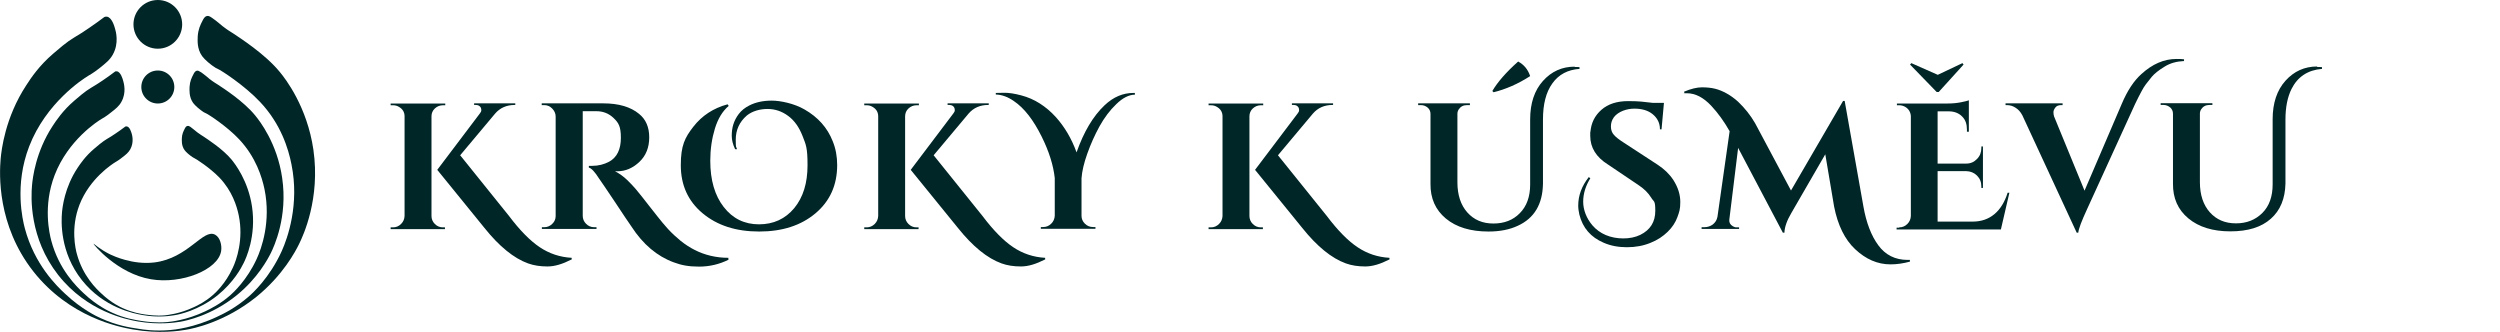
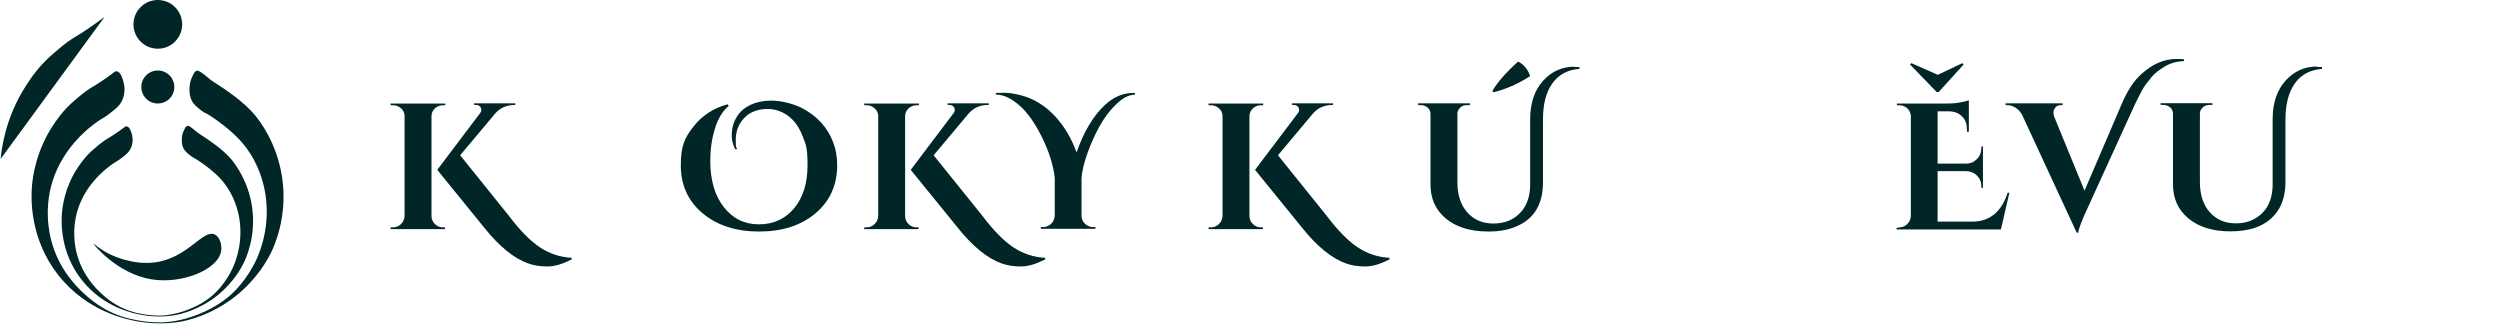
<svg xmlns="http://www.w3.org/2000/svg" id="Layer_2" viewBox="0 0 1560.3 207.1">
  <defs>
    <style>      .st0 {        isolation: isolate;      }      .st1 {        fill: #012628;      }    </style>
  </defs>
  <g class="st0">
    <path class="st1" d="M245.3,141.9c1.9,0,3.6-.7,5-2.1,1.4-1.4,2.1-3,2.2-5v-62.2c0-2.7-1.3-4.7-3.7-6-1-.6-2.2-.9-3.5-.9h-1.5v-1.1h34.1v1.1h-1.5c-1.9,0-3.6.7-5,2-1.4,1.3-2.1,3-2.1,4.9v62.2c0,1.9.7,3.6,2.1,5,1.4,1.4,3.1,2.1,5,2.1h1.3v1.1c.1,0-33.9,0-33.9,0v-1.1h1.5ZM356.6,162c-5.5,2.8-10.4,4.3-14.9,4.3s-8.5-.6-12.1-1.9c-8.9-3.2-18-10.6-27.2-22.1l-29.5-36.3,26.6-35.2c.6-.7.9-1.4.9-2s-.1-1.1-.3-1.6c-.6-1.1-1.6-1.7-3.1-1.7h-1.1v-1h25.7v1h-.4c-5,0-9.1,1.8-12.2,5.4l-21.8,26,30.5,37.9c6.8,9,13.2,15.5,19.2,19.5,6,4,12.6,6.2,19.9,6.6v1.1Z" />
  </g>
  <g class="st0">
-     <path class="st1" d="M454.9,162c-5.8,2.9-12,4.4-18.6,4.4s-11.1-.9-15.9-2.7c-10.3-3.8-19.1-11.2-26.3-22.3-1.9-2.7-5.3-7.8-10.4-15.5-5.1-7.6-8.4-12.5-9.9-14.6-2.6-4.1-4.7-6.3-6.3-6.7v-1.1h2.2c3.8,0,7.3-.9,10.5-2.6,4.9-2.7,7.3-7.7,7.3-14.9s-1.5-9.4-4.5-12.3c-3-2.9-6.6-4.3-10.8-4.3h-8.5v65.3c0,1.9.7,3.6,2.1,5,1.4,1.4,3.1,2.1,5,2.1h1.5v1.1h-34.1v-1.1h1.5c1.9,0,3.5-.7,4.9-2,1.4-1.3,2.2-3,2.2-4.9v-62.2c0-1.9-.8-3.6-2.2-5-1.4-1.4-3-2.1-5-2.1h-1.5v-1.1h38.4c9.6,0,17.1,2.2,22.4,6.6,4.2,3.4,6.3,8.3,6.3,14.6s-2,11.4-6.1,15.3c-4.1,3.9-8.7,5.9-13.9,5.9s-.9,0-1.5-.1c3.1,1.6,5.6,3.5,7.7,5.5,2.1,2,3.8,3.9,5.4,5.7,1.5,1.8,2.8,3.4,3.9,4.8,1.1,1.4,2.5,3.2,4.3,5.5,1.8,2.3,3.7,4.6,5.6,7.1,1.9,2.5,4.1,5,6.4,7.6,2.4,2.6,5,5,7.8,7.3,2.9,2.3,5.8,4.2,8.8,5.7,6.3,3.2,13.3,4.9,21,4.9v1.1Z" />
    <path class="st1" d="M458.7,92.9c-1.3-2.8-2-5.5-2-8.1s.3-5,1-7.2c.7-2.2,1.8-4.4,3.4-6.5,1.6-2.1,3.8-3.9,6.6-5.3,3.9-2,8.6-3,14-3s14,1.8,20.4,5.5c8.4,4.8,14.3,11.4,17.6,19.8,1.9,4.6,2.8,9.6,2.8,14.9,0,12.5-4.5,22.5-13.5,30.1-9,7.6-20.7,11.4-35.2,11.4s-26.2-3.8-35.3-11.4c-9.1-7.6-13.6-17.6-13.6-30s2.6-17.3,7.9-24.1c5.3-6.8,12.4-11.5,21.3-13.9l.7,1c-3.8,3.2-6.7,7.9-8.6,14.1-1.9,6.2-2.9,12.9-2.9,20.1,0,12.1,2.8,21.7,8.4,28.9,5.6,7.2,12.9,10.8,22,10.8s16.4-3.4,22-10.1c5.6-6.8,8.3-15.7,8.3-26.8s-1-12.8-3.1-18.2c-2.1-5.4-5-9.6-8.9-12.5-3.9-2.9-8.2-4.4-13-4.4s-9.6,1.4-12.9,4.1c-4.6,4-6.9,9-6.9,15.1s.3,3.9.8,5.9h-1.2Z" />
  </g>
  <g class="st0">
    <path class="st1" d="M540.9,141.9c1.9,0,3.6-.7,5-2.1,1.4-1.4,2.1-3,2.2-5v-62.2c0-2.7-1.3-4.7-3.7-6-1-.6-2.2-.9-3.5-.9h-1.5v-1.1h34.1v1.1h-1.5c-1.9,0-3.6.7-5,2-1.4,1.3-2.1,3-2.1,4.9v62.2c0,1.9.7,3.6,2.1,5,1.4,1.4,3.1,2.1,5,2.1h1.3v1.1c.1,0-33.9,0-33.9,0v-1.1h1.5ZM652.1,162c-5.5,2.8-10.4,4.3-14.9,4.3s-8.5-.6-12.1-1.9c-8.9-3.2-18-10.6-27.2-22.1l-29.5-36.3,26.6-35.2c.6-.7.9-1.4.9-2s-.1-1.1-.3-1.6c-.6-1.1-1.6-1.7-3.1-1.7h-1.1v-1h25.7v1h-.4c-5,0-9.1,1.8-12.2,5.4l-21.8,26,30.5,37.9c6.8,9,13.2,15.5,19.2,19.5,6,4,12.6,6.2,19.9,6.6v1.1Z" />
    <path class="st1" d="M621.4,58c1.2,0,3.1-.1,5.7-.1s6,.5,10.2,1.6c4.2,1.1,8.1,2.8,11.7,5.1,3.6,2.3,6.9,5.1,9.9,8.4,5.5,6.1,9.9,13.5,13,22.1,4.5-12.8,10.3-22.6,17.5-29.4,5.5-5.2,11.5-7.7,18-7.7h.9v1.1c-3.7,0-7.6,2-11.6,5.9-4,3.8-7.5,8.5-10.5,13.9-3,5.5-5.5,11.1-7.6,17-2.1,5.9-3.3,11-3.6,15.4v23.4c0,1.9.7,3.5,2.1,4.9,1.4,1.4,3.1,2.1,5.1,2.1h1.5v1.1h-34.1v-1.1h1.5c1.9,0,3.6-.7,5-2.1,1.4-1.4,2.1-3,2.2-5v-23.5c-.9-8.1-3.6-16.6-8.1-25.7-5.2-10.5-10.9-17.9-17.4-22.3-3.7-2.6-7.5-4-11.3-4.1v-1.1Z" />
    <path class="st1" d="M755.8,141.9c1.9,0,3.6-.7,5-2.1,1.4-1.4,2.1-3,2.2-5v-62.2c0-2.7-1.3-4.7-3.7-6-1-.6-2.2-.9-3.5-.9h-1.5v-1.1h34.1v1.1h-1.5c-1.9,0-3.6.7-5,2-1.4,1.3-2.1,3-2.1,4.9v62.2c0,1.9.7,3.6,2.1,5,1.4,1.4,3.1,2.1,5,2.1h1.3v1.1c.1,0-33.9,0-33.9,0v-1.1h1.5ZM867,162c-5.5,2.8-10.4,4.3-14.9,4.3s-8.5-.6-12.1-1.9c-8.9-3.2-18-10.6-27.2-22.1l-29.5-36.3,26.6-35.2c.6-.7.9-1.4.9-2s-.1-1.1-.3-1.6c-.6-1.1-1.6-1.7-3.1-1.7h-1.1v-1h25.7v1h-.4c-5,0-9.1,1.8-12.2,5.4l-21.8,26,30.5,37.9c6.8,9,13.2,15.5,19.2,19.5,6,4,12.6,6.2,19.9,6.6v1.1Z" />
    <path class="st1" d="M982.8,41.8c1,0,2,0,3,.1v1.1c-7.3.5-13,3.5-16.9,9-4,5.5-5.9,13-5.9,22.6v40c-.2,12.8-5.4,21.6-15.7,26.3-5.1,2.4-11.2,3.6-18.3,3.6-11.2,0-20.1-2.7-26.6-8.1-6.5-5.4-9.7-12.6-9.6-21.7v-43.6c0-1.6-.6-2.9-1.7-3.9-1.2-1-2.6-1.6-4.2-1.6h-1.8v-1.1h32.3v1.1h-1.8c-2.3,0-4,.9-5.2,2.7-.5.8-.8,1.7-.8,2.7v42.8c0,7.9,2.1,14.2,6.2,18.8,4.1,4.6,9.5,6.9,16.2,6.9h.1c6.7,0,12.2-2.1,16.4-6.4,4.3-4.3,6.5-10.3,6.5-17.9v-40.7c0-10.1,2.7-18.1,8-24,5.3-5.9,11.9-8.9,19.8-8.9ZM932.2,57.6l-.8-.8c3.2-5.5,8.6-11.7,16.1-18.4,3.6,1.9,6.1,4.9,7.5,9.1-7.6,4.9-15.2,8.2-22.9,10.1Z" />
  </g>
  <g class="st0">
-     <path class="st1" d="M992.6,111.2c-3,4.8-4.5,9.7-4.5,14.7s2,10.4,5.9,14.9c2.2,2.5,4.9,4.5,8.2,5.9,3.3,1.4,7,2.1,10.9,2.1s7.5-.7,10.6-2.2c6.3-3.1,9.4-8.1,9.4-15s-.9-5.4-2.6-8.3c-1.8-2.9-4.4-5.5-7.9-7.8l-19-12.8c-7.4-4.6-11.1-10.6-11.1-17.9s0-1.5.1-2.2c.4-5.8,2.7-10.4,6.9-14.1,4.1-3.6,9.7-5.4,16.6-5.4s9.4.4,15.5,1.1h6.9l-1.5,16.5h-1c0-3.9-1.6-7-4.5-9.4-2.9-2.4-6.8-3.5-11.5-3.5s-10,1.8-12.7,5.3c-1.3,1.8-1.9,3.7-1.9,5.8s.6,3.9,1.9,5.3c1.3,1.5,3.3,3,6.1,4.8l21,13.7c4.3,2.8,7.6,6,10,9.7,2.8,4.4,4.3,8.9,4.3,13.6s-.6,6.1-1.8,9.5c-1.2,3.3-3.2,6.4-6.1,9.2s-6.4,5.2-10.8,6.9c-4.4,1.8-9.3,2.7-14.6,2.7s-10.2-.9-14.5-2.8c-8-3.4-13.1-9.2-15.2-17.6-.4-1.8-.7-3.7-.7-5.6,0-6.3,2.2-12.2,6.6-17.8l1,.8Z" />
-   </g>
+     </g>
  <g class="st0">
-     <path class="st1" d="M1051.1,57.2c4.3-1.8,8-2.7,11.1-2.7s5.9.3,8.3.9c2.4.6,4.8,1.6,7.3,3,2.5,1.4,4.8,3.1,7,5.1,4.2,4,7.7,8.4,10.6,13.4l22.4,42,32.5-55.9h1l11.7,65.9c1.8,10.2,4.9,18.2,9.3,24.2,4.4,6,10.5,9.1,18.2,9.1h1.5v1.1c-4.1,1.1-8.1,1.7-12.1,1.7-8.1,0-15.4-3.2-22.1-9.5-6.4-6-10.8-14.9-13.1-26.6l-5.5-32.6-21.1,36.5c-2.8,4.7-4.3,8.9-4.4,12.4h-1l-27.9-52.9-5.5,44.8c-.2,1.7.5,3.1,2.2,4.1.7.4,1.4.7,2.1.7h1.8v1h-23.4v-1.1h1.8c1.9,0,3.7-.6,5.2-1.7,1.5-1.2,2.5-2.7,2.9-4.8l7.6-53.4c-3.4-6-7.2-11.3-11.5-15.9-4.9-5.2-9.9-7.8-15.2-7.8s-1,0-1.5.1l-.2-1.1Z" />
-   </g>
+     </g>
  <g class="st0">
    <path class="st1" d="M1185.4,141.9c1.9,0,3.6-.7,5-2.1s2.1-3,2.2-5v-62.4c-.2-2.6-1.5-4.6-3.7-5.8-1.1-.6-2.3-.9-3.5-.9h-1.5v-1.1h31.5c3.3,0,6.2-.3,8.6-.8,2.5-.5,4.1-.9,4.8-1.2v19.6h-1.2v-1.3c0-3.4-.9-6.1-2.9-8.1-2-2.1-4.7-3.2-8-3.3h-7.4v32.6h17.8c2.8,0,5-1,6.8-2.9,1.8-1.8,2.7-4.1,2.7-6.8v-1h1v25.9h-1v-.9c0-2.8-.9-5-2.7-6.8-1.8-1.8-4-2.7-6.7-2.8h-17.9v31.5h21.8c5.5,0,10-1.6,13.7-4.7,3.7-3.1,6.4-7.6,8.2-13.3h1.1l-5.3,22.9h-65.1v-1.1h1.5ZM1209.9,57.4h-1.2l-16.6-17.1.8-.9,16.5,7.3,15.4-7.3.7.9-15.5,17.1Z" />
  </g>
  <g class="st0">
    <path class="st1" d="M1358.4,36.8c1.9,0,3.4,0,4.7.2v1.1c-4.6.2-8.6,1.3-12,3.4-3.8,2.3-6.5,4.5-8.1,6.4-1.6,2-2.9,3.6-3.8,4.8-.9,1.2-1.8,2.7-2.7,4.4-1.4,2.6-2.7,5.2-3.9,7.7l-30,65.7c-3.4,7.4-5.3,12.3-5.5,14.7h-1l-33.9-73.2c-1.1-2.1-2.5-3.7-4.3-4.8-1.7-1.1-3.5-1.6-5.3-1.6h-.9v-1.1h35.6v1.1h-.9c-1.6,0-2.9.5-3.6,1.5-.8,1-1.2,2-1.2,2.9s.1,1.8.4,2.7l19,46.3,23.2-54.1c3.5-8.3,7.6-14.5,12.3-18.7,6.9-6.3,14.2-9.4,21.8-9.4Z" />
    <path class="st1" d="M1446.2,41.8c1,0,2,0,3,.1v1.1c-8.8.7-15.2,4.9-19,12.5-2.5,5-3.8,11.4-3.8,19v40c-.2,9.4-3.2,16.8-9.1,22-5.9,5.3-14.3,7.9-25.3,7.9s-19.7-2.7-26.2-8.1c-6.5-5.4-9.7-12.6-9.6-21.7v-43.6c0-1.6-.6-2.9-1.7-3.9-1.2-1-2.6-1.6-4.2-1.6h-1.8v-1.1h32.3v1.1h-1.8c-2.3,0-4,.9-5.2,2.7-.5.8-.8,1.7-.8,2.7v42.8c0,7.9,2.1,14.2,6.2,18.8,4.1,4.6,9.5,6.9,16.2,6.9h.2c6.6,0,12.1-2.2,16.4-6.5,4.3-4.3,6.4-10.3,6.4-17.8v-40.7c0-10.1,2.7-18.1,8-24,5.3-5.9,11.9-8.9,19.8-8.9Z" />
  </g>
-   <path class="st1" d="M65.3,10.5c-7,5.3-14.1,9.9-14.1,9.9-8.1,5-8.1,4.6-17.9,13-8.9,7.6-14,15.3-16.9,19.8C3.1,73.5.9,93.8.4,99.2c-.8,9.3-2.3,41.3,20.4,70.2,22.6,28.7,53.5,34.7,62,36.2,16.5,2.9,29.4.9,33.4.2,4.1-.7,24.1-4.6,43.9-20.6,16.5-13.4,24.4-28.4,26.7-33.2,2.4-4.9,13.2-28,8.8-58.5-3.9-26.9-17.5-44.4-21-48.6-9.1-11.2-25.3-21.5-29-24-2.5-1.7-2.4-1.3-6.6-4.5-.2-.1-3.9-3.4-6.6-5.2-1.7-1.2-2.5-1.4-3.2-1.2-1.3.2-2.1,1.5-2.8,2.9-1.4,2.7-2.7,5.4-3,9.8,0,2-.7,7.6,2.8,12.4,1.6,2.2,5.5,5.5,8.3,7.2.4.2.8.4,1.2.6,2.1.8,16.9,10.4,26.5,20.6,13.1,13.8,17.8,29.4,19.7,39,5.1,25.1-2.4,46.1-6.1,54.3-7.6,16.7-18.3,26.3-20.6,28.3-7.9,6.9-15.4,10.6-19.5,12.5-14.7,7-27.1,8.2-29.7,8.4-9.1.8-16.2-.2-20.2-.9-4.7-.7-13.1-2-22.9-6.5-2.3-1-12-5.6-22.1-15.1-5.4-5-19.3-18.4-25.3-41-1.4-5.3-6.6-27,2.7-51.1,10.5-27.2,33.4-42,36.9-44.1.5-.3,3.4-1.9,6.8-4.6,4-3.2,6.6-5.2,8.5-8.6,4-7.1,1.9-14.6,1.4-16.2-.4-1.5-2-7.1-5.1-7.5-.7,0-1.2,0-1.4.2h0Z" />
+   <path class="st1" d="M65.3,10.5c-7,5.3-14.1,9.9-14.1,9.9-8.1,5-8.1,4.6-17.9,13-8.9,7.6-14,15.3-16.9,19.8C3.1,73.5.9,93.8.4,99.2h0Z" />
  <path class="st1" d="M71.9,44.6c-5.6,4.3-11.3,7.9-11.3,7.9-6.5,4-6.5,3.7-14.3,10.4-7.1,6.1-11.2,12.3-13.5,15.8-10.6,16.2-12.4,32.5-12.8,36.8-.7,7.5-1.8,33,16.3,56.1,18.1,23,42.8,27.8,49.6,29,13.2,2.3,23.5.7,26.7.2,3.3-.6,19.3-3.7,35.1-16.5,13.2-10.7,19.5-22.7,21.4-26.5,1.9-3.9,10.6-22.4,7-46.8-3.1-21.5-14-35.5-16.8-38.9-7.3-9-20.2-17.2-23.2-19.2-2-1.4-1.9-1-5.3-3.6-.1-.1-3.1-2.7-5.3-4.2-1.4-.9-2-1.1-2.6-1-1,.2-1.7,1.2-2.2,2.3-1.1,2.1-2.2,4.3-2.4,7.9,0,1.6-.5,6.1,2.2,9.9,1.2,1.7,4.4,4.4,6.6,5.8.3.2.6.3,1,.5,1.7.6,13.5,8.3,21.2,16.5,10.4,11.1,14.2,23.5,15.8,31.2,4.1,20.1-1.9,36.9-4.9,43.4-6.1,13.3-14.7,21.1-16.5,22.7-6.3,5.5-12.3,8.4-15.6,10-11.8,5.6-21.7,6.5-23.7,6.7-7.3.6-12.9-.2-16.2-.7-3.7-.6-10.5-1.6-18.3-5.2-1.8-.8-9.6-4.4-17.7-12.1-4.3-4-15.4-14.7-20.2-32.8-1.1-4.2-5.3-21.6,2.1-40.9,8.4-21.8,26.7-33.6,29.5-35.2.4-.2,2.7-1.5,5.4-3.7,3.2-2.5,5.3-4.1,6.8-6.9,3.2-5.7,1.5-11.6,1.1-13-.3-1.2-1.6-5.7-4-6-.5,0-1,0-1.1.2h0Z" />
  <path class="st1" d="M78.2,79c-4.2,3.2-8.6,6-8.6,6-4.9,3-4.9,2.8-10.9,7.9-5.4,4.6-8.5,9.2-10.3,11.9-8.1,12.2-9.4,24.5-9.7,27.7-.5,5.6-1.4,24.9,12.4,42.3,13.7,17.3,32.5,20.9,37.7,21.8,10,1.8,17.9.5,20.3.1,2.5-.4,14.7-2.8,26.7-12.4,10-8.1,14.8-17.1,16.2-20,1.5-2.9,8-16.9,5.3-35.3-2.4-16.2-10.6-26.7-12.7-29.3-5.5-6.7-15.4-13-17.6-14.5-1.5-1-1.4-.8-4-2.7-.1,0-2.4-2.1-4-3.2-1-.7-1.5-.8-2-.7-.8.1-1.3.9-1.7,1.7-.8,1.6-1.7,3.3-1.8,5.9,0,1.2-.4,4.6,1.7,7.5.9,1.3,3.3,3.3,5,4.4.2.1.5.3.7.4,1.3.5,10.2,6.3,16.1,12.4,7.9,8.3,10.8,17.7,12,23.5,3.1,15.1-1.4,27.8-3.7,32.7-4.6,10.1-11.1,15.9-12.5,17.1-4.8,4.2-9.4,6.4-11.8,7.5-8.9,4.2-16.5,4.9-18,5.1-5.6.5-9.8-.2-12.3-.5-2.8-.4-7.9-1.2-13.9-3.9-1.4-.6-7.3-3.3-13.4-9.1-3.3-3-11.7-11.1-15.4-24.7-.9-3.2-4-16.3,1.6-30.8,6.4-16.4,20.3-25.3,22.4-26.6.3-.2,2-1.1,4.1-2.8,2.5-1.9,4-3.1,5.2-5.2,2.4-4.3,1.2-8.8.9-9.8-.3-.9-1.2-4.3-3.1-4.5-.4,0-.8,0-.9.1h0Z" />
  <path class="st1" d="M58.6,152.2c0-.1,3.7,3.4,10.2,6.6,2.1,1,14.1,6.6,27.5,5,21.3-2.6,30.5-21.4,38-17.3,3.2,1.8,4.3,6.8,3.7,10.3-2,11.7-24.8,20.7-43.7,17.5-21.1-3.5-36.1-21.9-35.9-22.1h0Z" />
  <circle class="st1" cx="98.5" cy="54.3" r="10.3" />
  <circle class="st1" cx="98.5" cy="15.2" r="15.2" />
</svg>